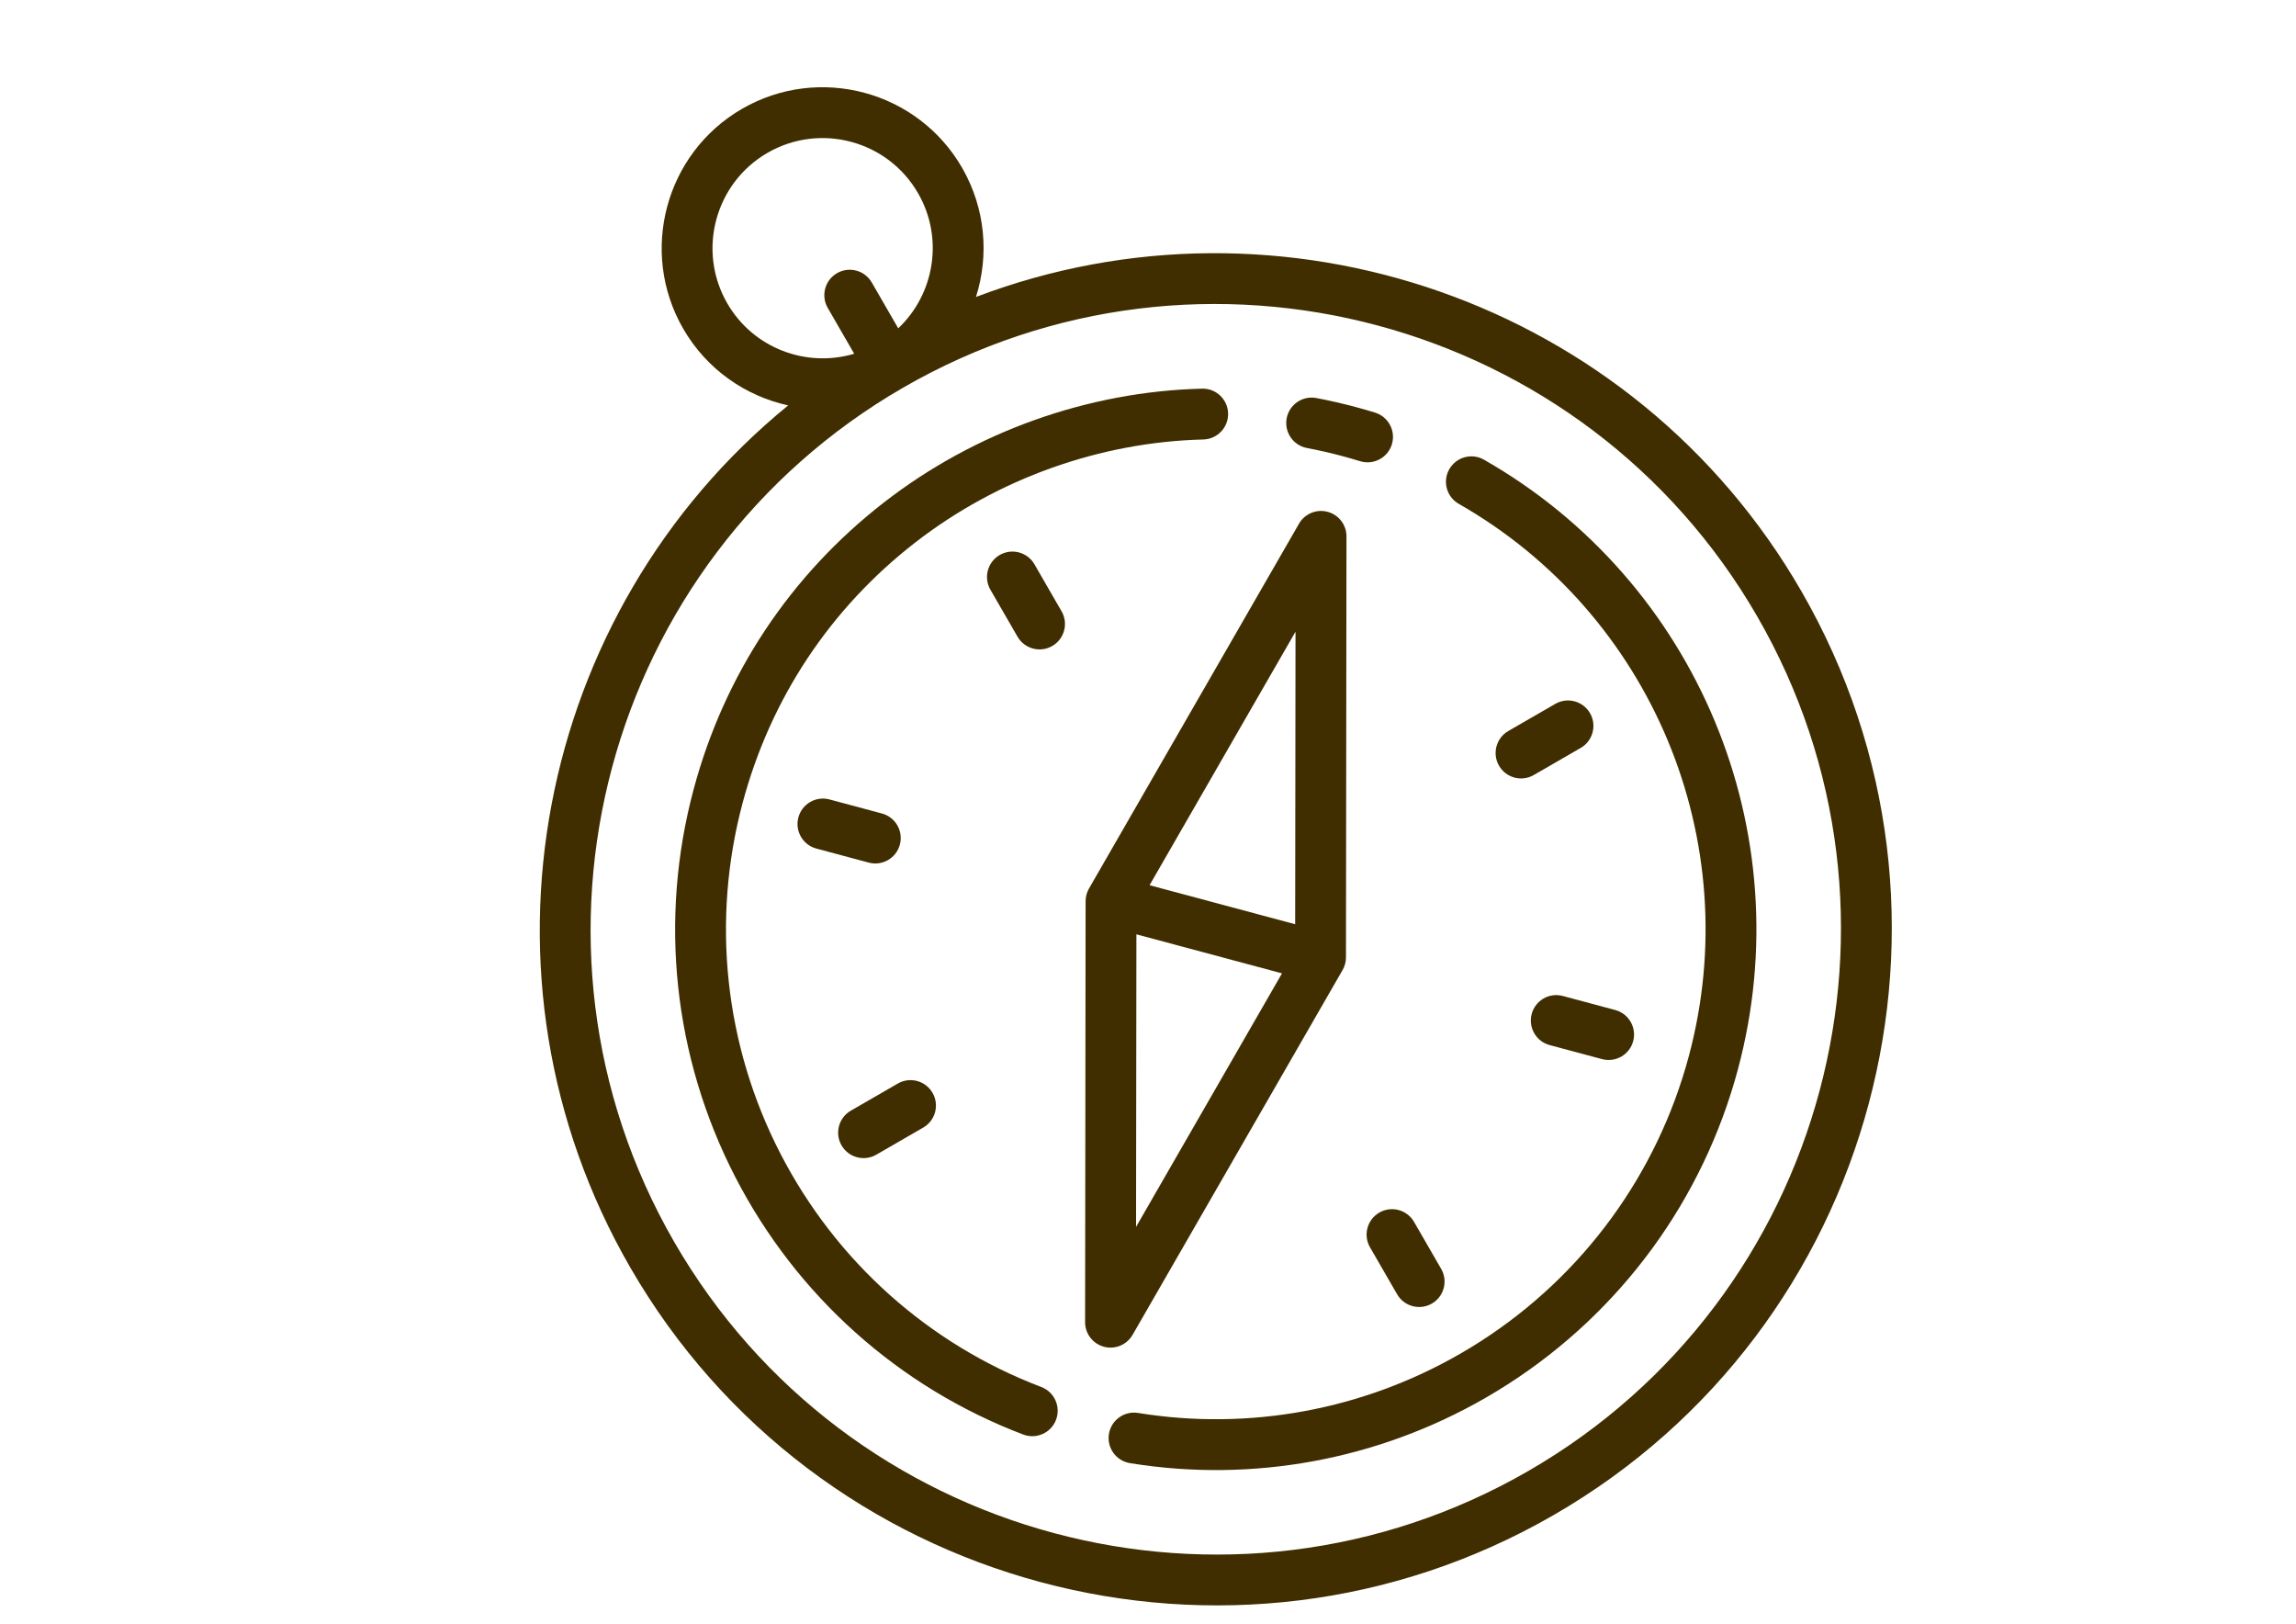
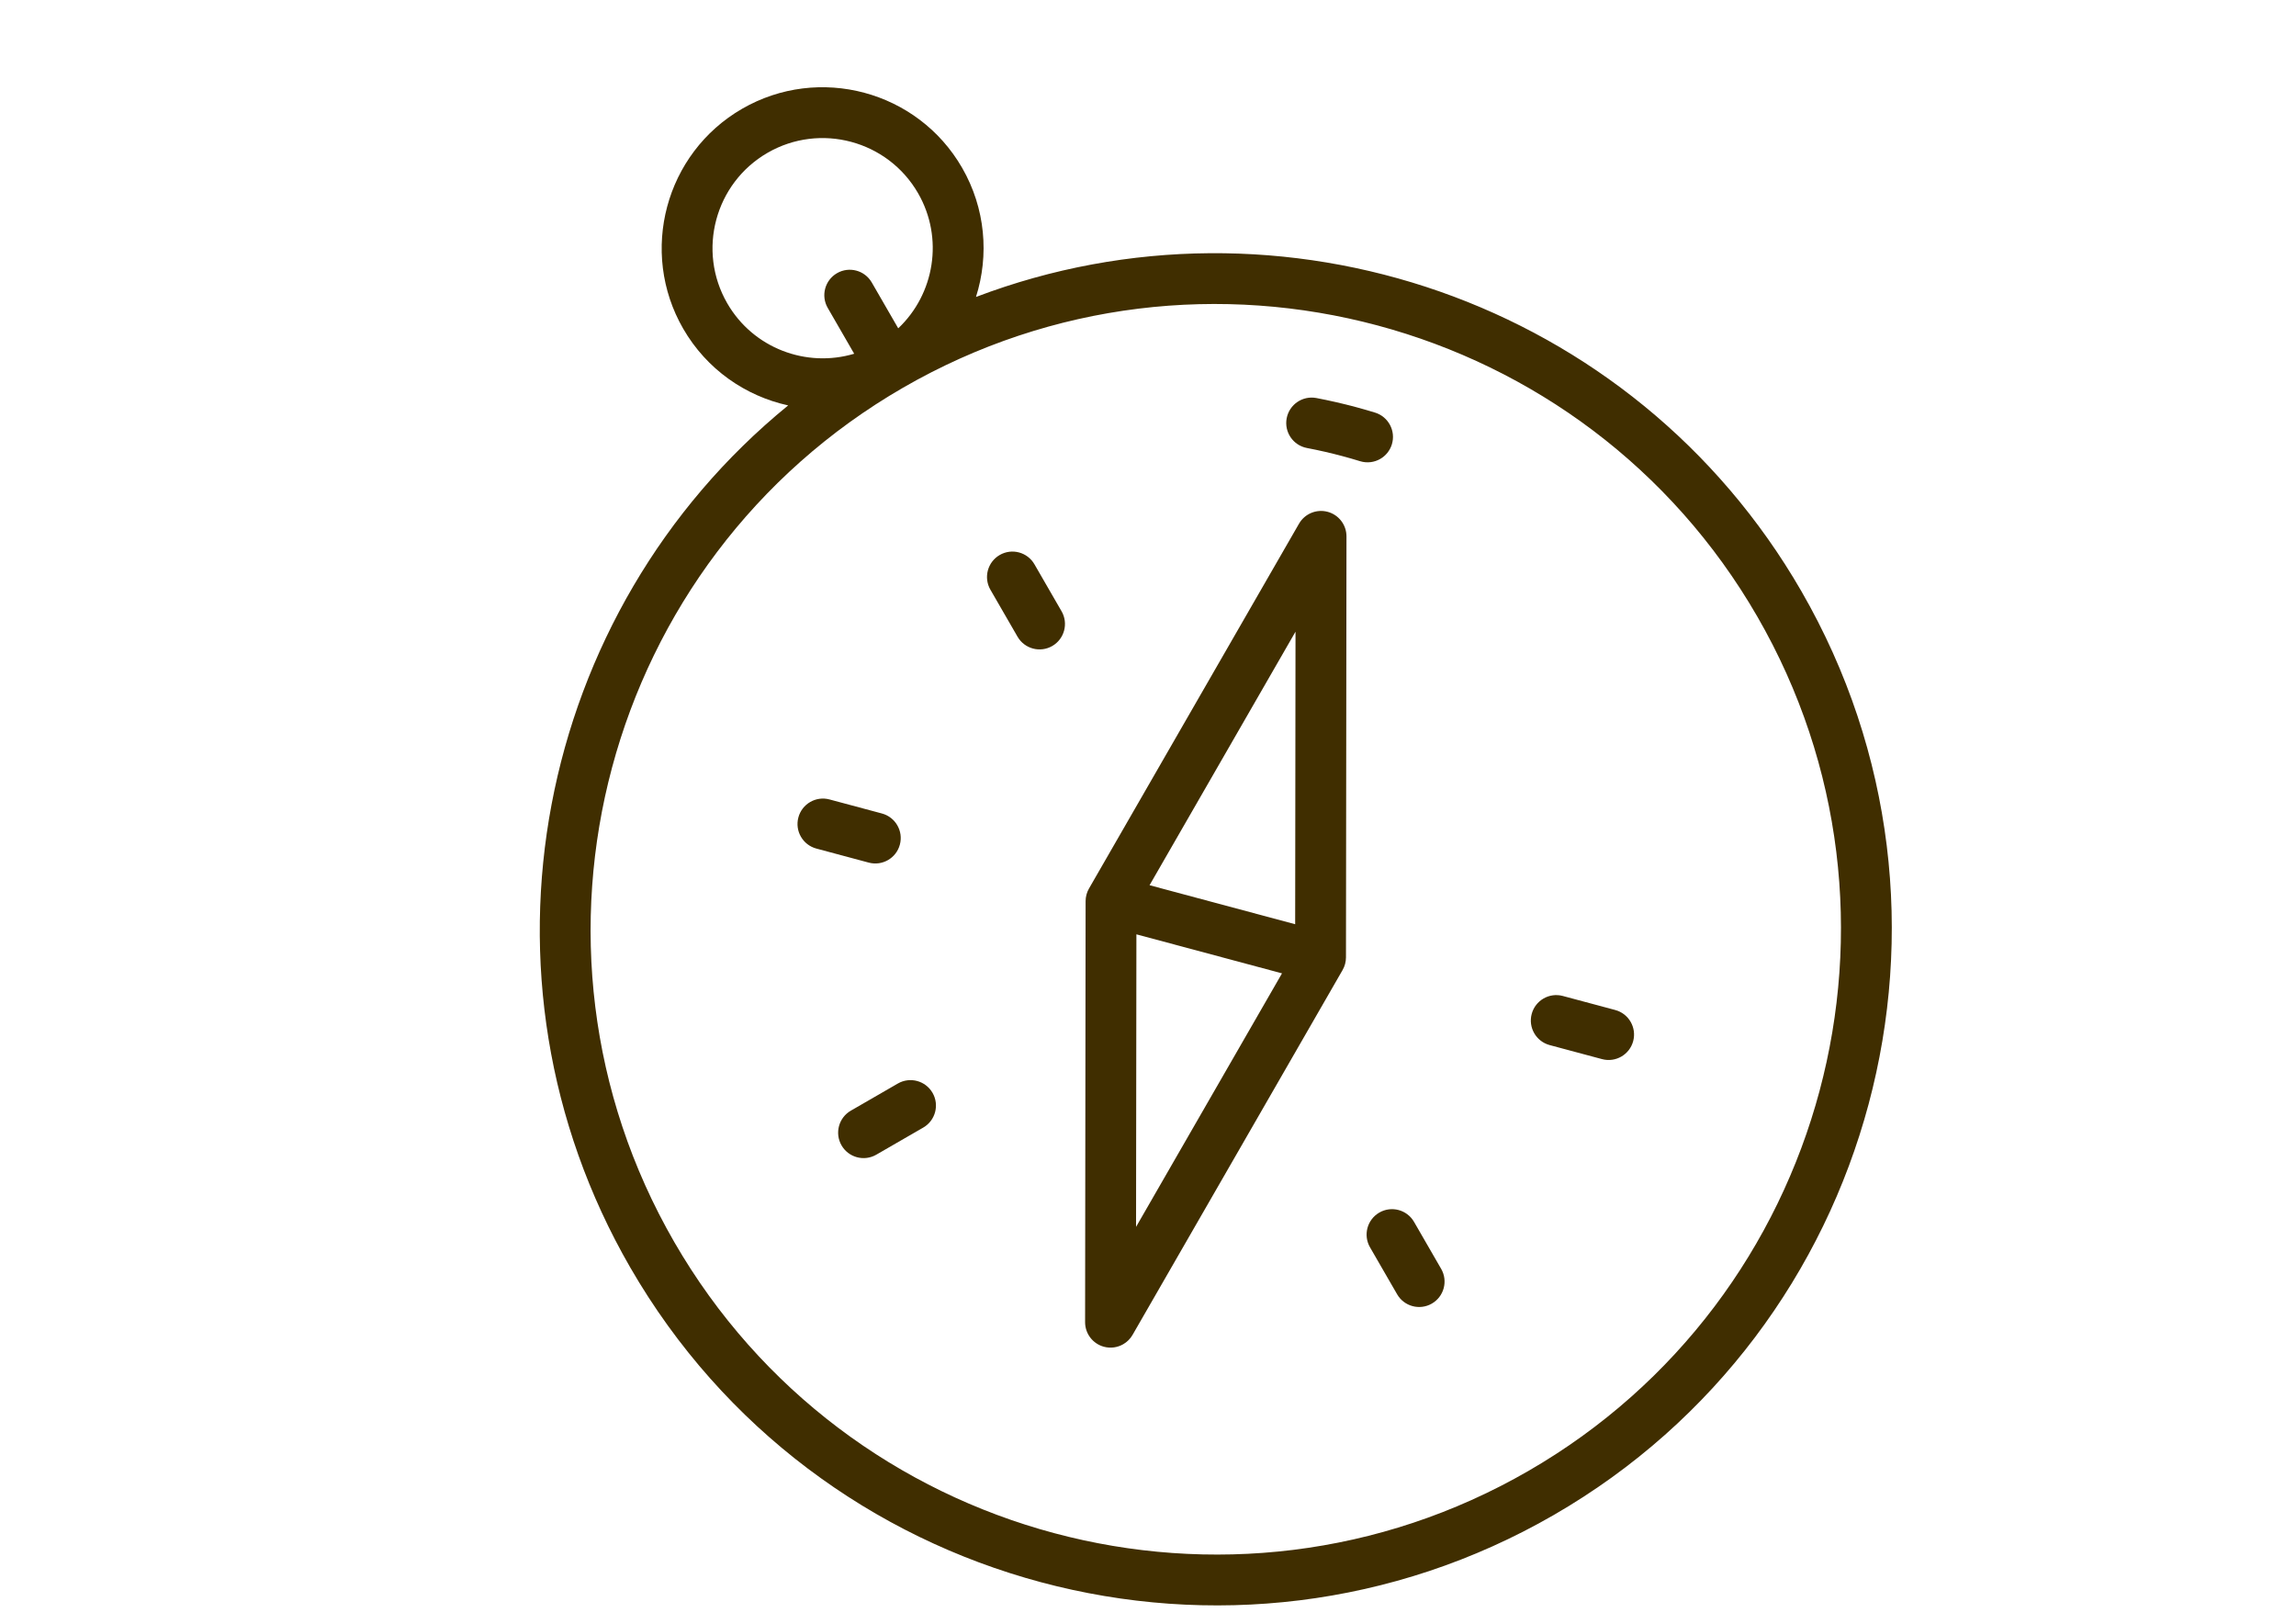
<svg xmlns="http://www.w3.org/2000/svg" version="1.1" id="Layer_1" x="0px" y="0px" width="841.89px" height="595.28px" viewBox="0 0 841.89 595.28" style="enable-background:new 0 0 841.89 595.28;" xml:space="preserve">
  <g>
    <g>
      <path style="fill:#402E00;" d="M357.869,108.871c4.847-15.272,3.517-32.45-5.107-47.388    c-16.274-28.188-52.449-37.881-80.637-21.607s-37.881,52.449-21.607,80.637c8.624,14.937,22.836,24.679,38.486,28.117    c-92.54,75.463-119.506,209.35-57.917,316.025c68.354,118.393,220.284,159.103,338.678,90.748s159.103-220.285,90.748-338.678    C598.925,110.051,469.492,66.46,357.869,108.871z M266.662,111.193c-11.136-19.288-4.503-44.038,14.784-55.173    s44.037-4.504,55.173,14.784c9.531,16.509,6.036,37.012-7.26,49.562l-9.704-16.807c-2.574-4.458-8.274-5.986-12.733-3.412    c-4.459,2.574-5.986,8.274-3.412,12.733l9.704,16.808C295.698,134.927,276.193,127.702,266.662,111.193z M560.445,539.26    c-109.492,63.215-249.999,25.566-313.214-83.925s-25.567-249.999,83.925-313.214s249.999-25.566,313.214,83.925    S669.937,476.045,560.445,539.26z" />
    </g>
  </g>
  <g>
    <g>
-       <path style="fill:#402E00;" d="M440.77,142.485c-41.891,1.045-83.292,15.84-116.579,41.66    c-34.402,26.686-58.56,63.078-69.856,105.242c-12.789,47.727-7.374,98.18,15.245,142.067    c22.463,43.583,59.972,77.133,105.617,94.471c2.724,1.036,5.634,0.708,7.975-0.644c1.794-1.036,3.255-2.673,4.048-4.759    c1.828-4.812-0.592-10.196-5.404-12.024c-41.338-15.702-75.313-46.096-95.665-85.583c-20.491-39.757-25.395-85.464-13.811-128.702    c10.236-38.2,32.116-71.166,63.276-95.337c30.166-23.398,67.674-36.805,105.617-37.754c5.147-0.13,9.213-4.403,9.086-9.551    C450.192,146.423,445.916,142.356,440.77,142.485z" />
-     </g>
+       </g>
  </g>
  <g>
    <g>
-       <path style="fill:#402E00;" d="M544.14,168.532c-4.472-2.551-10.163-0.994-12.714,3.48c-2.55,4.471-0.993,10.163,3.479,12.713    c70.786,40.375,105.476,123.624,84.356,202.444c-11.586,43.239-38.687,80.37-76.311,104.555c-2.436,1.566-4.897,3.065-7.392,4.506    c-35.785,20.659-77.444,28.389-118.25,21.78c-5.08-0.823-9.868,2.628-10.691,7.711c-0.823,5.08,2.629,9.868,7.711,10.69    c45.062,7.3,91.045-1.226,130.547-24.034c2.749-1.587,5.473-3.247,8.156-4.972c41.533-26.696,71.448-67.684,84.236-115.411    C660.578,304.992,622.282,213.103,544.14,168.532z" />
-     </g>
+       </g>
  </g>
  <g>
    <g>
      <path style="fill:#402E00;" d="M504.19,151.262c-2.335-0.718-4.72-1.403-7.087-2.038c-4.75-1.273-9.597-2.382-14.406-3.299    c-5.057-0.964-9.937,2.356-10.9,7.413c-0.963,5.057,2.355,9.937,7.412,10.902c4.362,0.831,8.76,1.837,13.071,2.992    c2.147,0.575,4.311,1.198,6.428,1.849c2.579,0.793,5.238,0.413,7.404-0.838c1.967-1.136,3.526-2.989,4.247-5.33    C511.87,157.992,509.109,152.777,504.19,151.262z" />
    </g>
  </g>
  <g>
    <g>
      <path style="fill:#402E00;" d="M486.81,187.639c-4.079-1.091-8.384,0.693-10.49,4.351L399.31,325.747    c-0.814,1.411-1.241,3.01-1.243,4.639l-0.185,154.342c-0.005,4.224,2.83,7.922,6.91,9.014c2.453,0.655,4.987,0.273,7.076-0.933    c1.385-0.8,2.574-1.961,3.415-3.419l77.011-133.757c0.813-1.41,1.241-3.011,1.243-4.639l0.185-154.342    C493.725,192.43,490.89,188.731,486.81,187.639z M416.565,449.8l0.128-107.258l53.39,14.306L416.565,449.8z M474.908,338.84    l-53.39-14.306l53.518-92.953L474.908,338.84z" />
    </g>
  </g>
  <g>
    <g>
      <path style="fill:#402E00;" d="M329.209,397.242l-17.22,9.942c-4.458,2.574-5.986,8.274-3.412,12.733    c2.574,4.458,8.274,5.986,12.733,3.412l17.22-9.942c4.458-2.574,5.986-8.274,3.412-12.733    C339.367,396.195,333.666,394.668,329.209,397.242z" />
    </g>
  </g>
  <g>
    <g>
-       <path style="fill:#402E00;" d="M570.291,258.053l-17.22,9.942c-4.457,2.574-5.986,8.274-3.412,12.733    c2.574,4.458,8.274,5.986,12.733,3.412l17.22-9.942c4.458-2.574,5.986-8.274,3.412-12.733    C580.449,257.006,574.749,255.479,570.291,258.053z" />
-     </g>
+       </g>
  </g>
  <g>
    <g>
      <path style="fill:#402E00;" d="M366.575,203.468c-4.458,2.574-5.986,8.274-3.412,12.733l9.942,17.22    c2.574,4.458,8.274,5.986,12.733,3.412c4.458-2.574,5.986-8.274,3.412-12.733l-9.942-17.22    C376.733,202.421,371.032,200.894,366.575,203.468z" />
    </g>
  </g>
  <g>
    <g>
      <path style="fill:#402E00;" d="M505.763,444.549c-4.457,2.574-5.986,8.274-3.412,12.733l9.942,17.22    c2.573,4.458,8.274,5.986,12.733,3.412c4.458-2.574,5.986-8.274,3.412-12.733l-9.942-17.22    C515.922,443.502,510.221,441.976,505.763,444.549z" />
    </g>
  </g>
  <g>
    <g>
      <path style="fill:#402E00;" d="M323.369,298.235l-19.206-5.145c-4.973-1.332-10.084,1.618-11.415,6.591    c-1.332,4.973,1.618,10.084,6.591,11.416l19.208,5.147c2.486,0.666,5.006,0.26,7.071-0.932c2.065-1.192,3.677-3.173,4.342-5.659    C331.293,304.679,328.342,299.568,323.369,298.235z" />
    </g>
  </g>
  <g>
    <g>
      <path style="fill:#402E00;" d="M592.26,370.284l-19.206-5.145c-4.973-1.332-10.084,1.618-11.415,6.591    c-1.332,4.973,1.618,10.084,6.591,11.416l19.206,5.145c2.486,0.666,5.006,0.26,7.071-0.932c2.065-1.192,3.677-3.173,4.343-5.658    C600.184,376.727,597.233,371.616,592.26,370.284z" />
    </g>
  </g>
</svg>